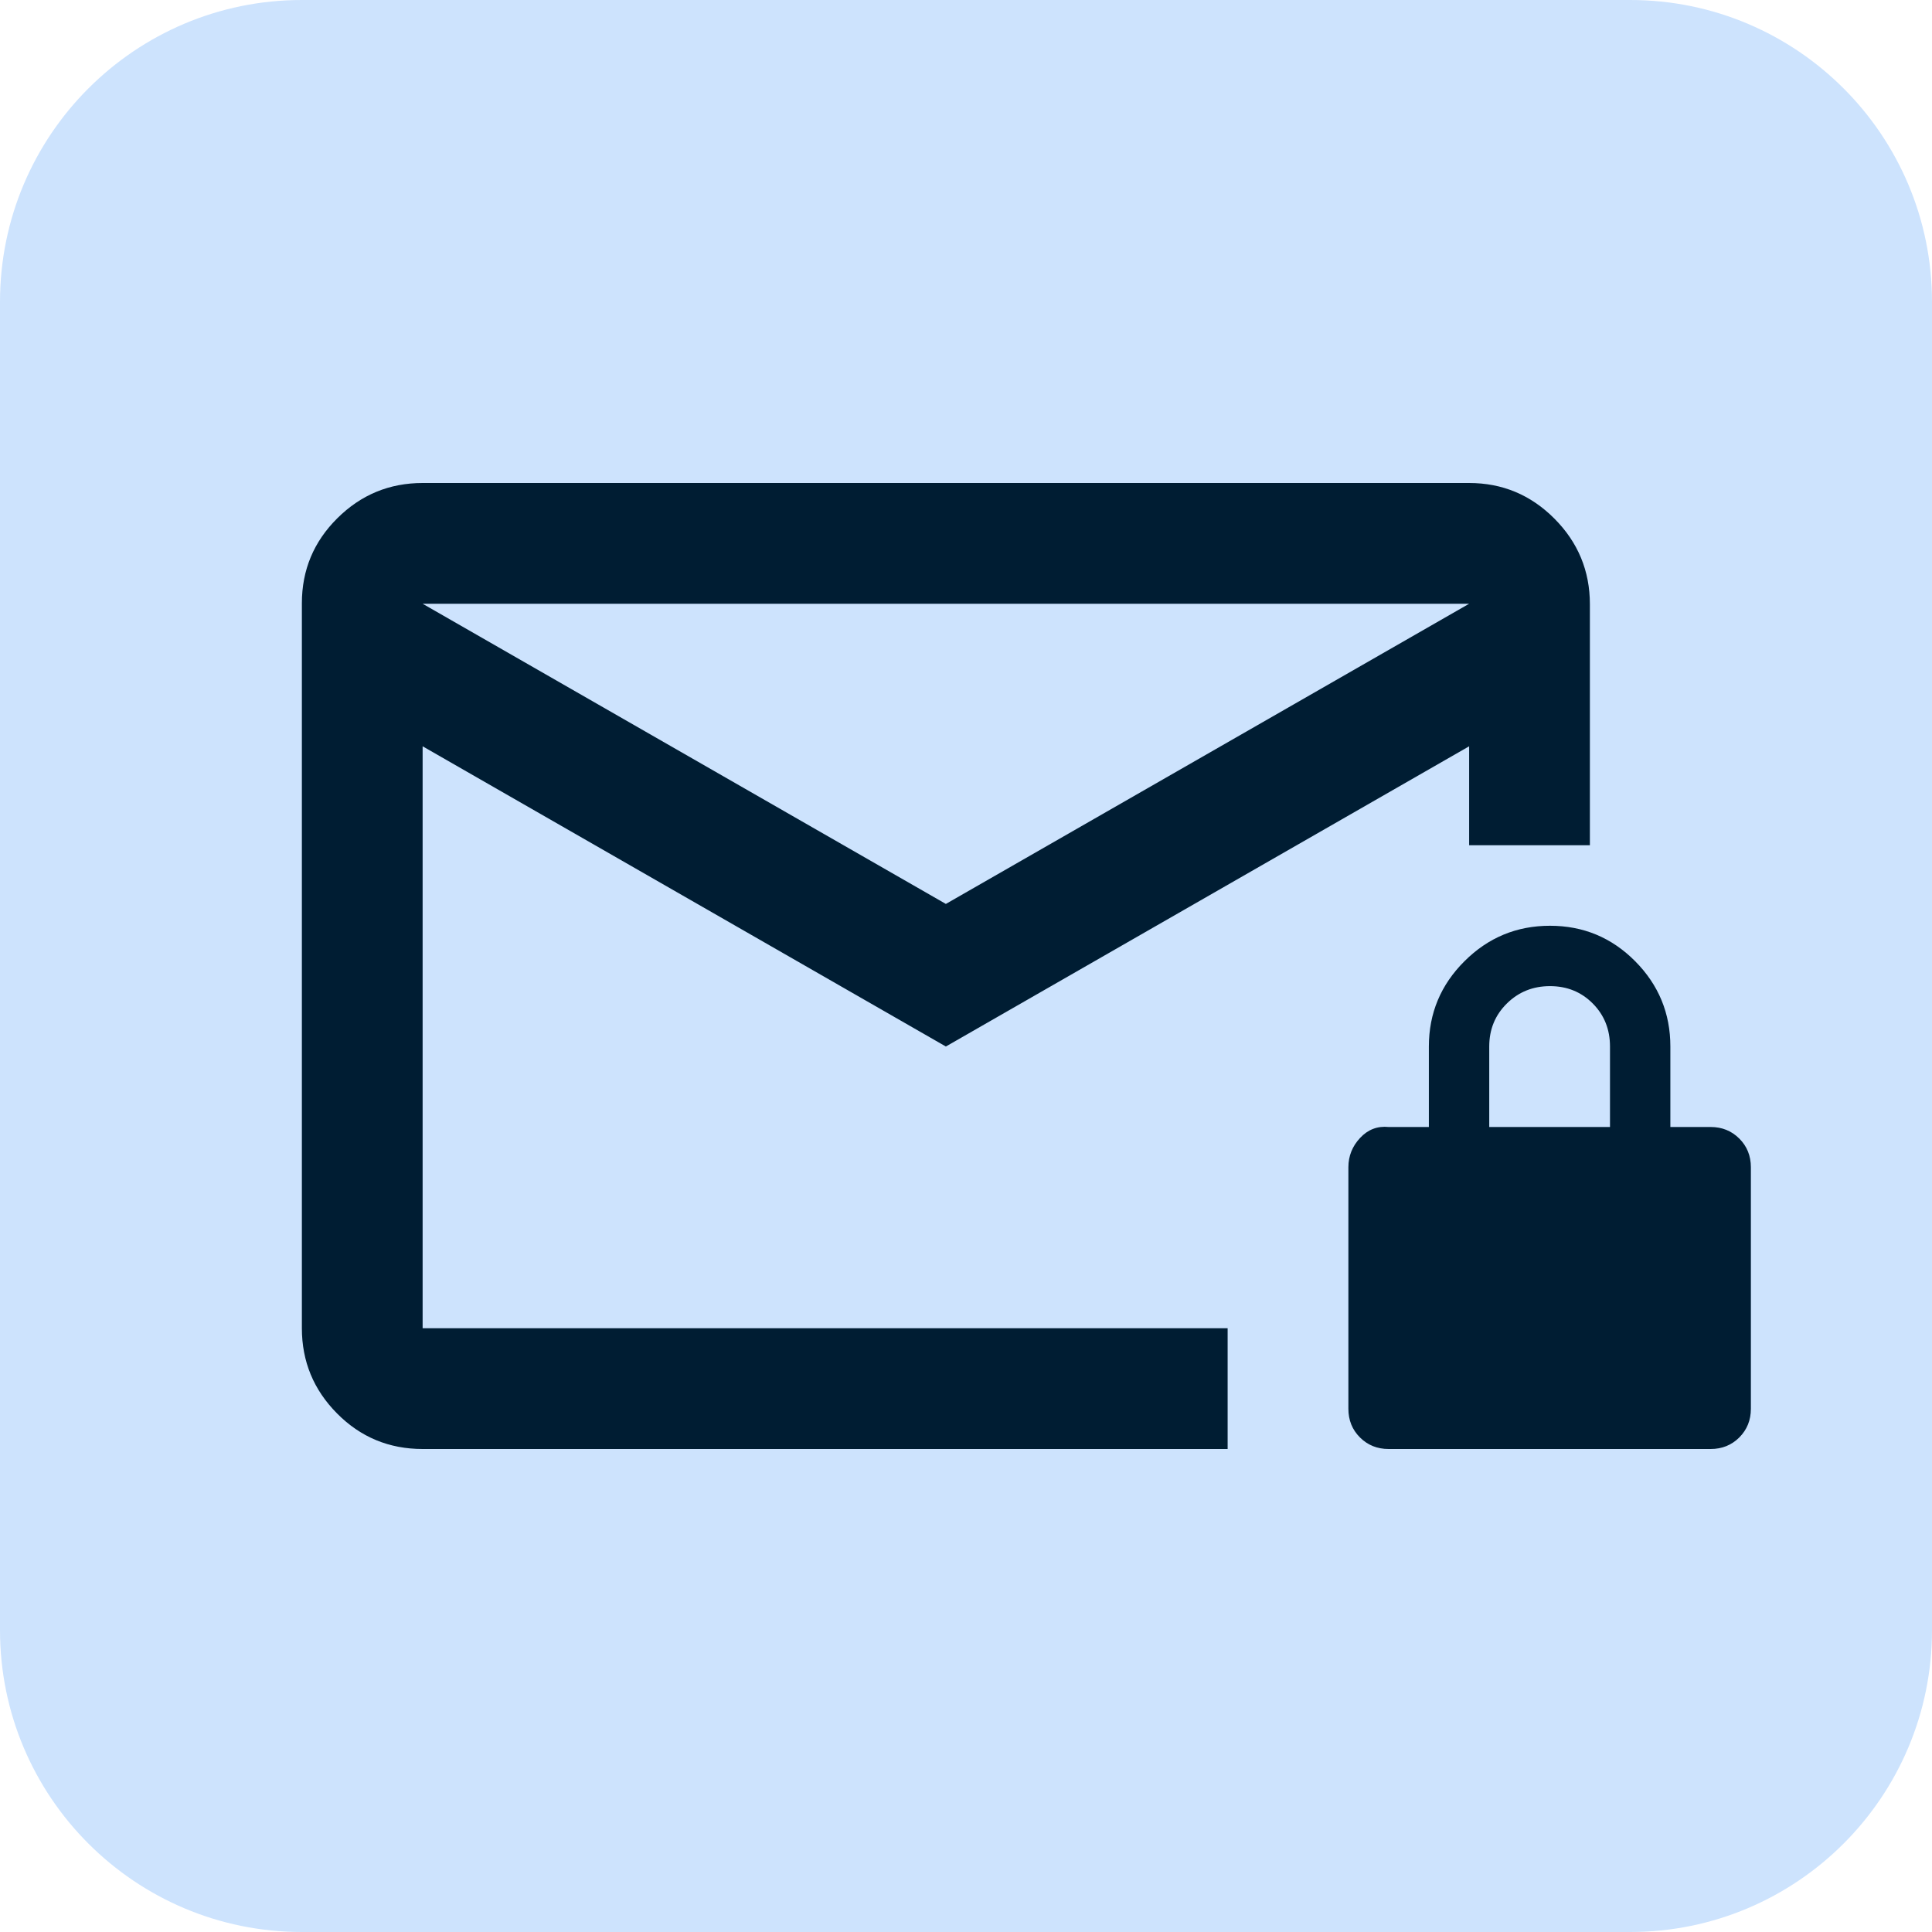
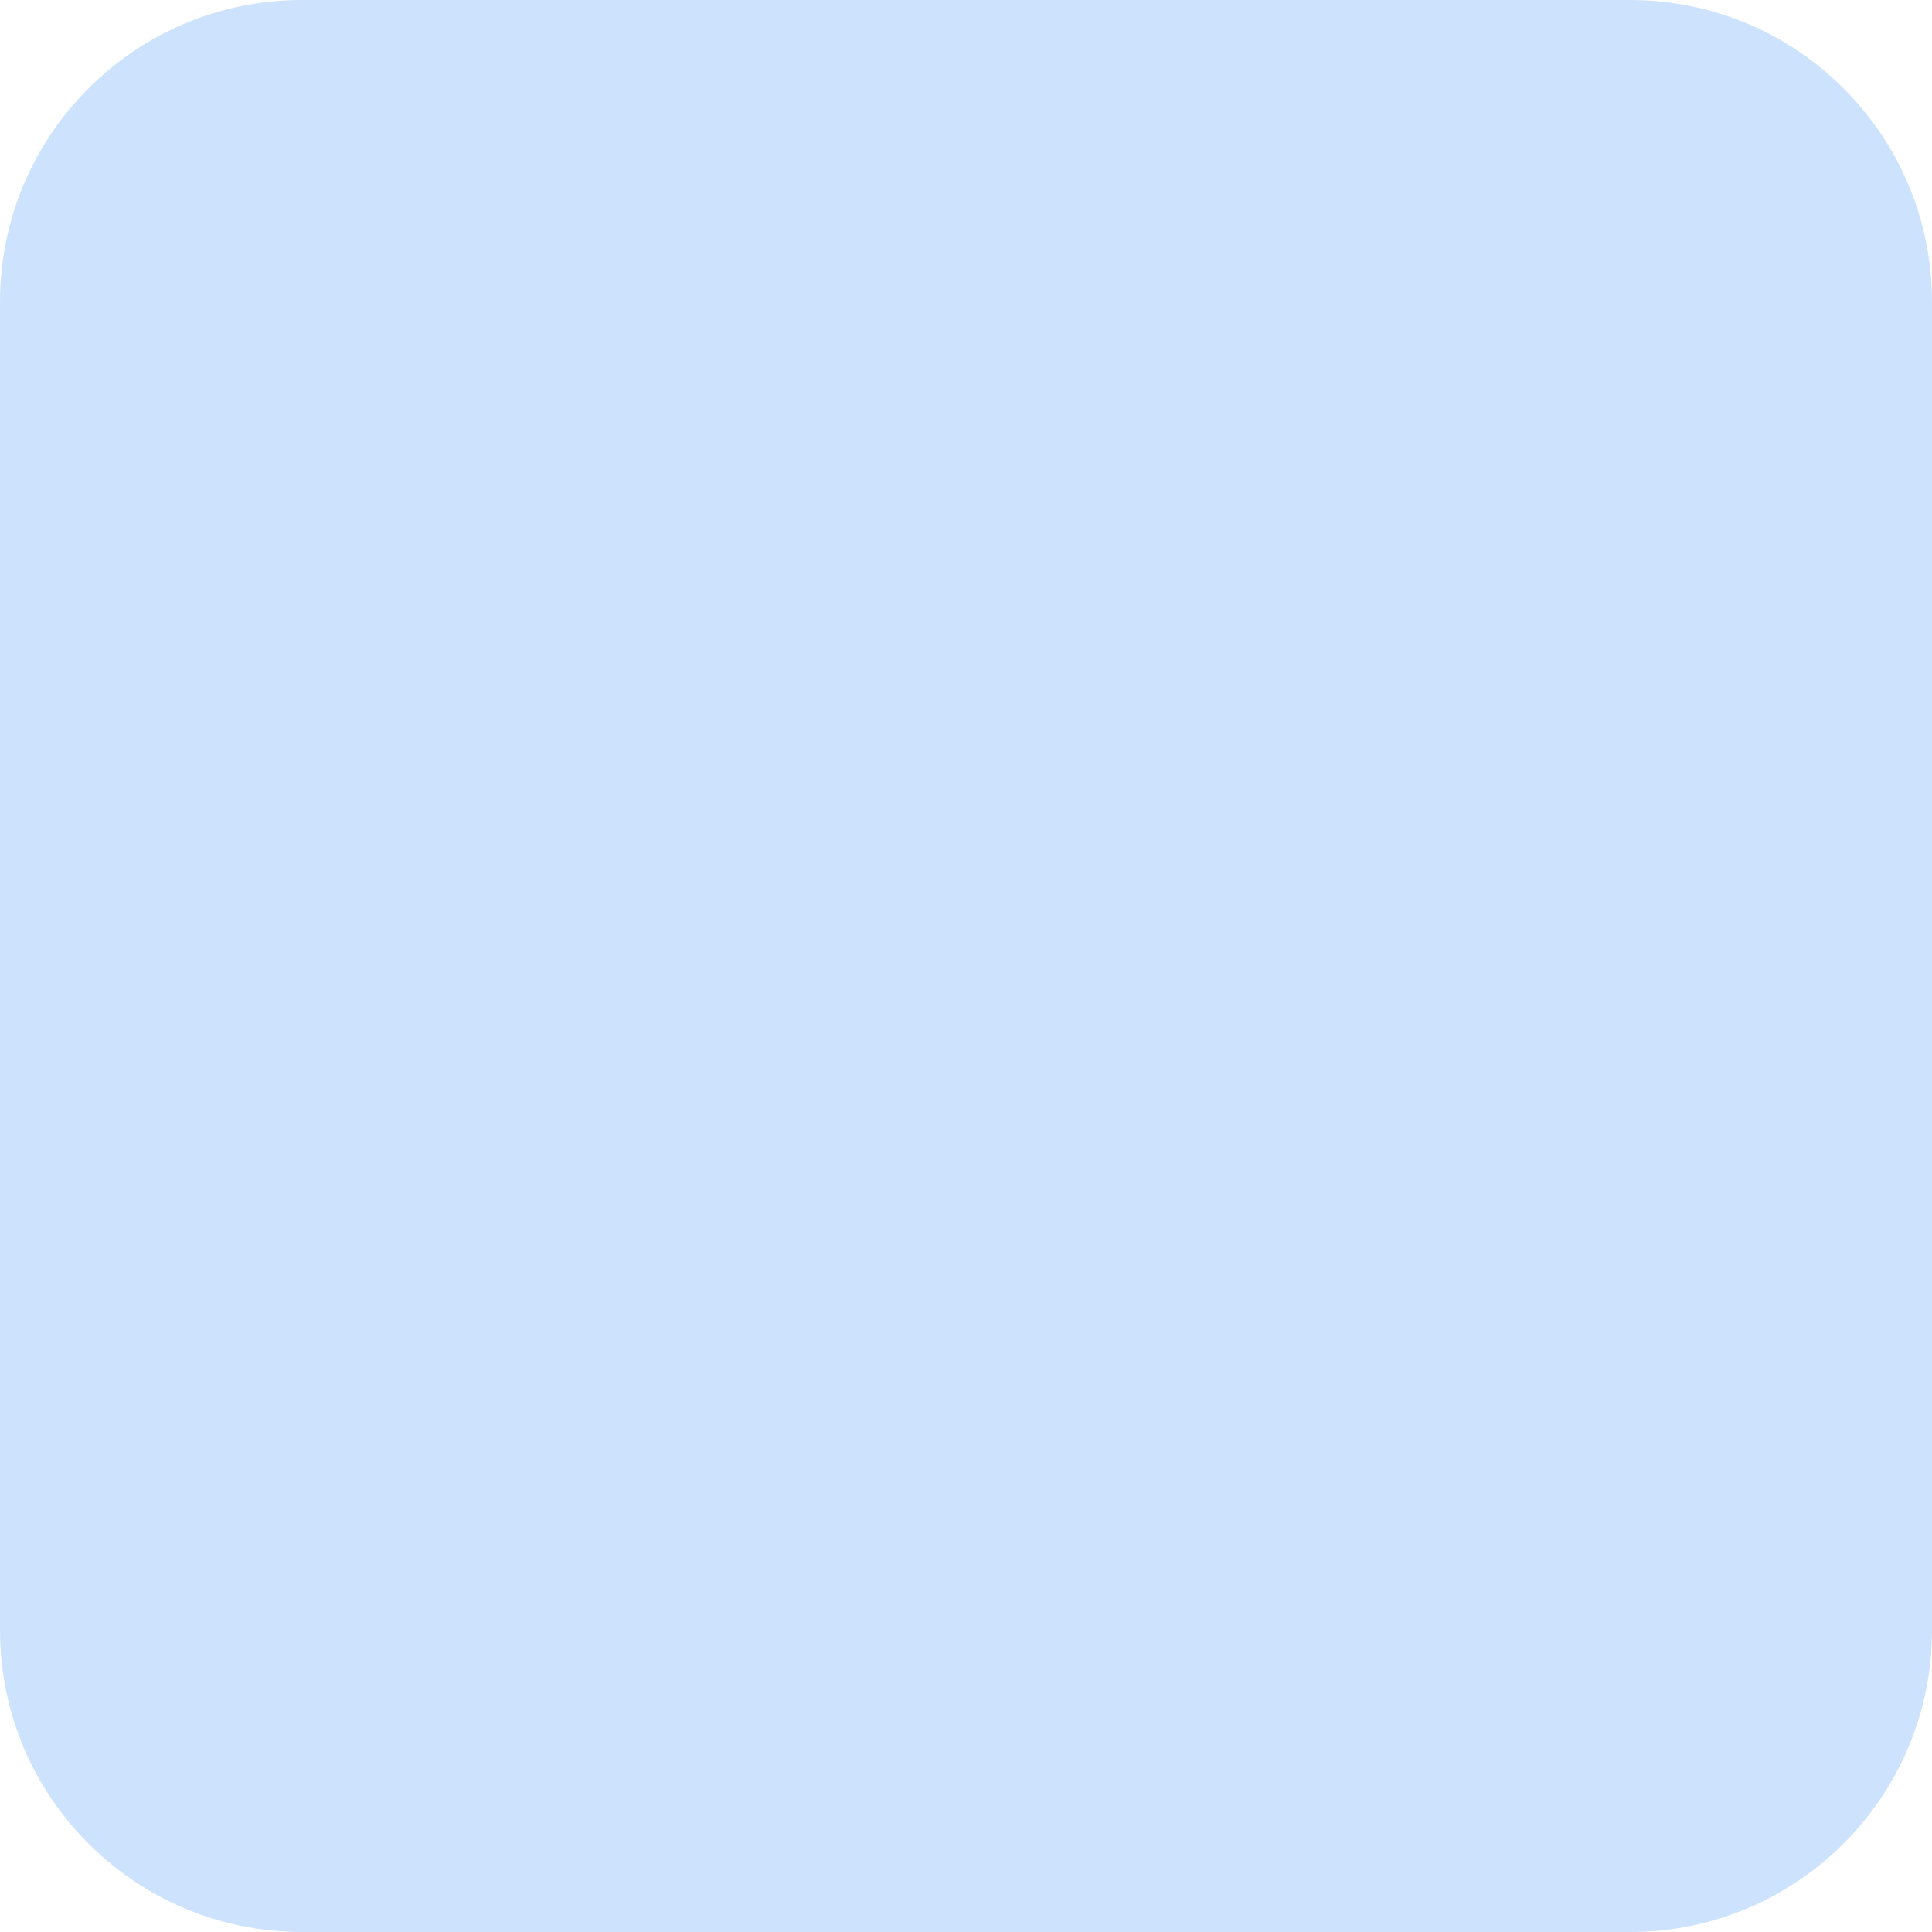
<svg xmlns="http://www.w3.org/2000/svg" width="64" height="64" viewBox="0 0 64 64" fill="none">
  <g>
-     <path d="M54 0C59.524 0 64 4.476 64 10L64 54C64 59.524 59.524 64 54 64L10 64C4.476 64 0 59.524 0 54L0 10C0 4.476 4.476 0 10 0L54 0Z" fill="#CDE3FD" />
-     <path d="M4 32C2.889 32 1.944 31.608 1.167 30.824C0.389 30.041 0 29.099 0 27.998C0 27.998 0 3.984 0 3.984C0 2.884 0.392 1.944 1.175 1.167C1.958 0.389 2.9 0 4 0C4 0 38.667 0 38.667 0C39.767 0 40.708 0.393 41.492 1.18C42.275 1.967 42.667 2.912 42.667 4.017C42.667 4.017 42.667 12 42.667 12L38.667 12L38.667 8.722L21.333 18.667L4 8.722L4 28L30.667 28L30.667 32C30.667 32 4 32 4 32ZM21.333 13.944L38.667 4L4 4L21.333 13.944L21.333 13.944ZM4 28L4 4L4 28L4 28ZM36 32C35.622 32 35.306 31.872 35.05 31.617C34.794 31.361 34.667 31.044 34.667 30.667C34.667 30.667 34.667 22.667 34.667 22.667C34.667 22.296 34.796 21.972 35.056 21.694C35.315 21.417 35.63 21.296 36 21.333C36 21.333 37.333 21.333 37.333 21.333C37.333 21.333 37.333 18.667 37.333 18.667C37.333 17.567 37.726 16.625 38.512 15.842C39.297 15.058 40.242 14.667 41.345 14.667C42.448 14.667 43.389 15.058 44.167 15.842C44.944 16.625 45.333 17.567 45.333 18.667C45.333 18.667 45.333 21.333 45.333 21.333C45.333 21.333 46.667 21.333 46.667 21.333C47.044 21.333 47.361 21.461 47.617 21.717C47.872 21.972 48 22.289 48 22.667C48 22.667 48 30.667 48 30.667C48 31.044 47.872 31.361 47.617 31.617C47.361 31.872 47.044 32 46.667 32C46.667 32 36 32 36 32C36 32 36 32 36 32ZM39.333 21.333L43.333 21.333C43.333 21.333 43.333 18.667 43.333 18.667C43.333 18.1 43.143 17.625 42.762 17.242C42.381 16.858 41.908 16.667 41.345 16.667C40.782 16.667 40.306 16.858 39.917 17.242C39.528 17.625 39.333 18.1 39.333 18.667C39.333 18.667 39.333 21.333 39.333 21.333L39.333 21.333Z" fill="#001D33" transform="translate(10 16)" />
+     <path d="M54 0C59.524 0 64 4.476 64 10L64 54C64 59.524 59.524 64 54 64L10 64C4.476 64 0 59.524 0 54L0 10C0 4.476 4.476 0 10 0Z" fill="#CDE3FD" />
  </g>
</svg>